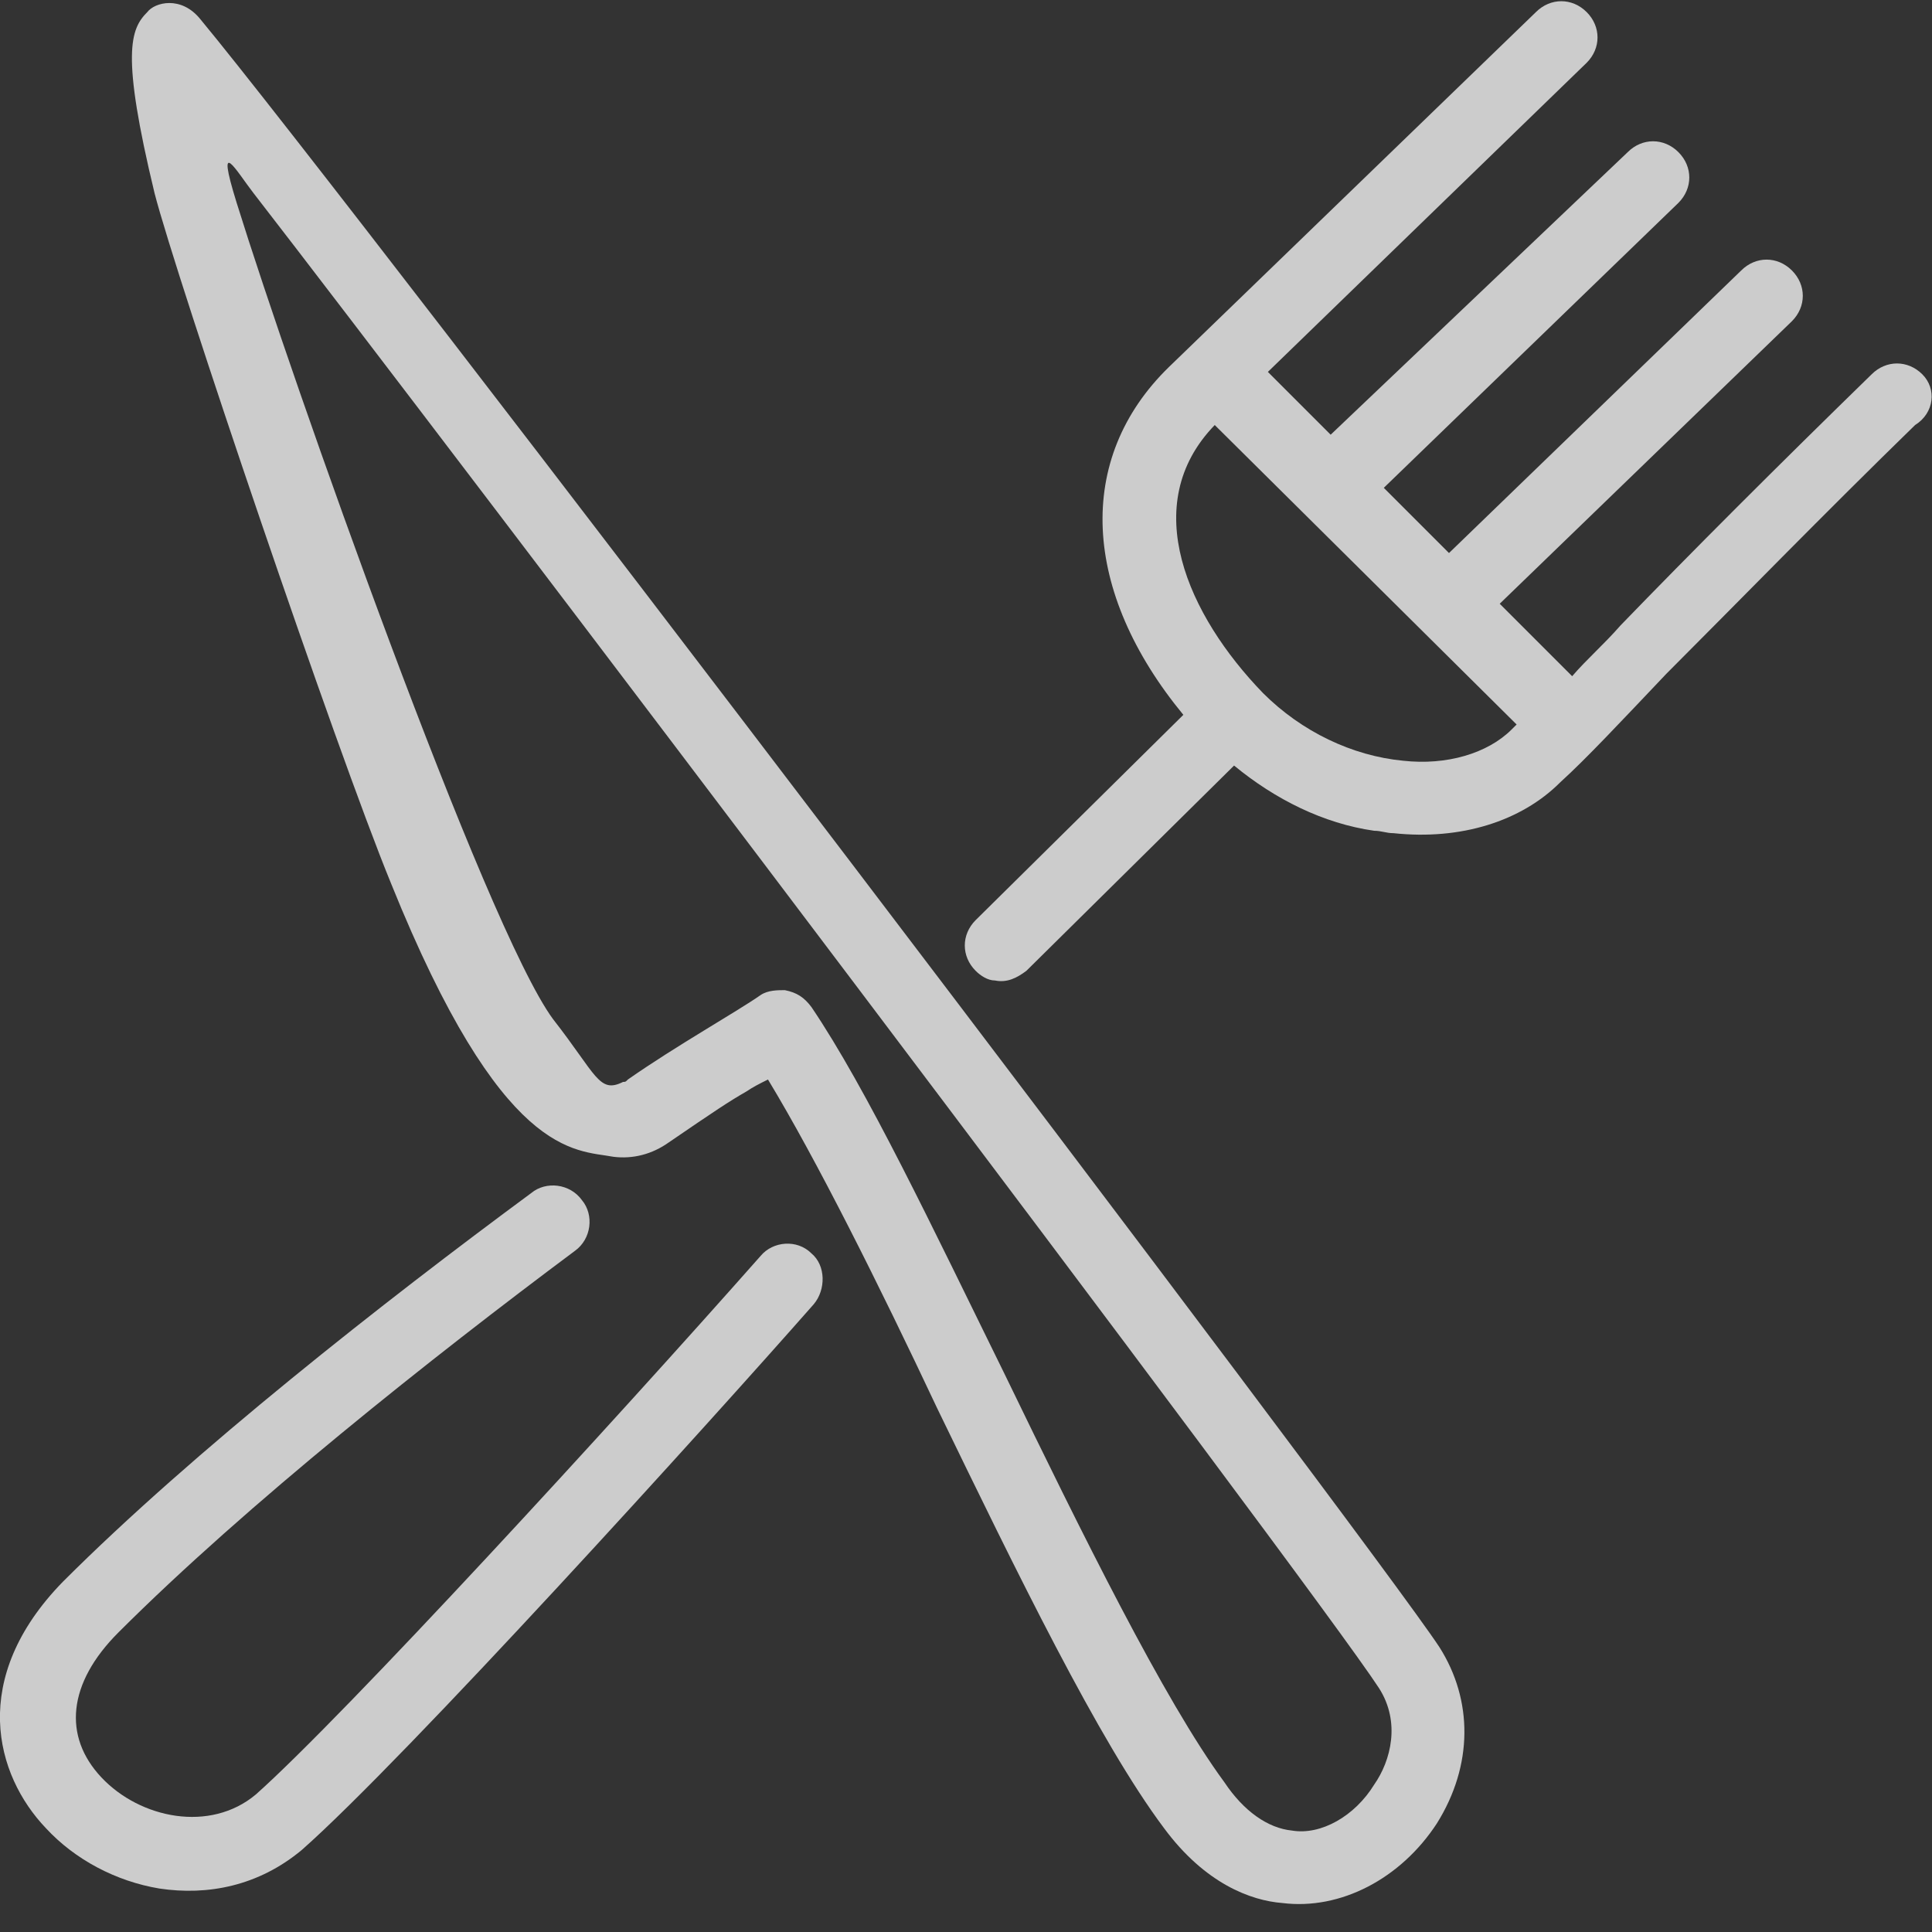
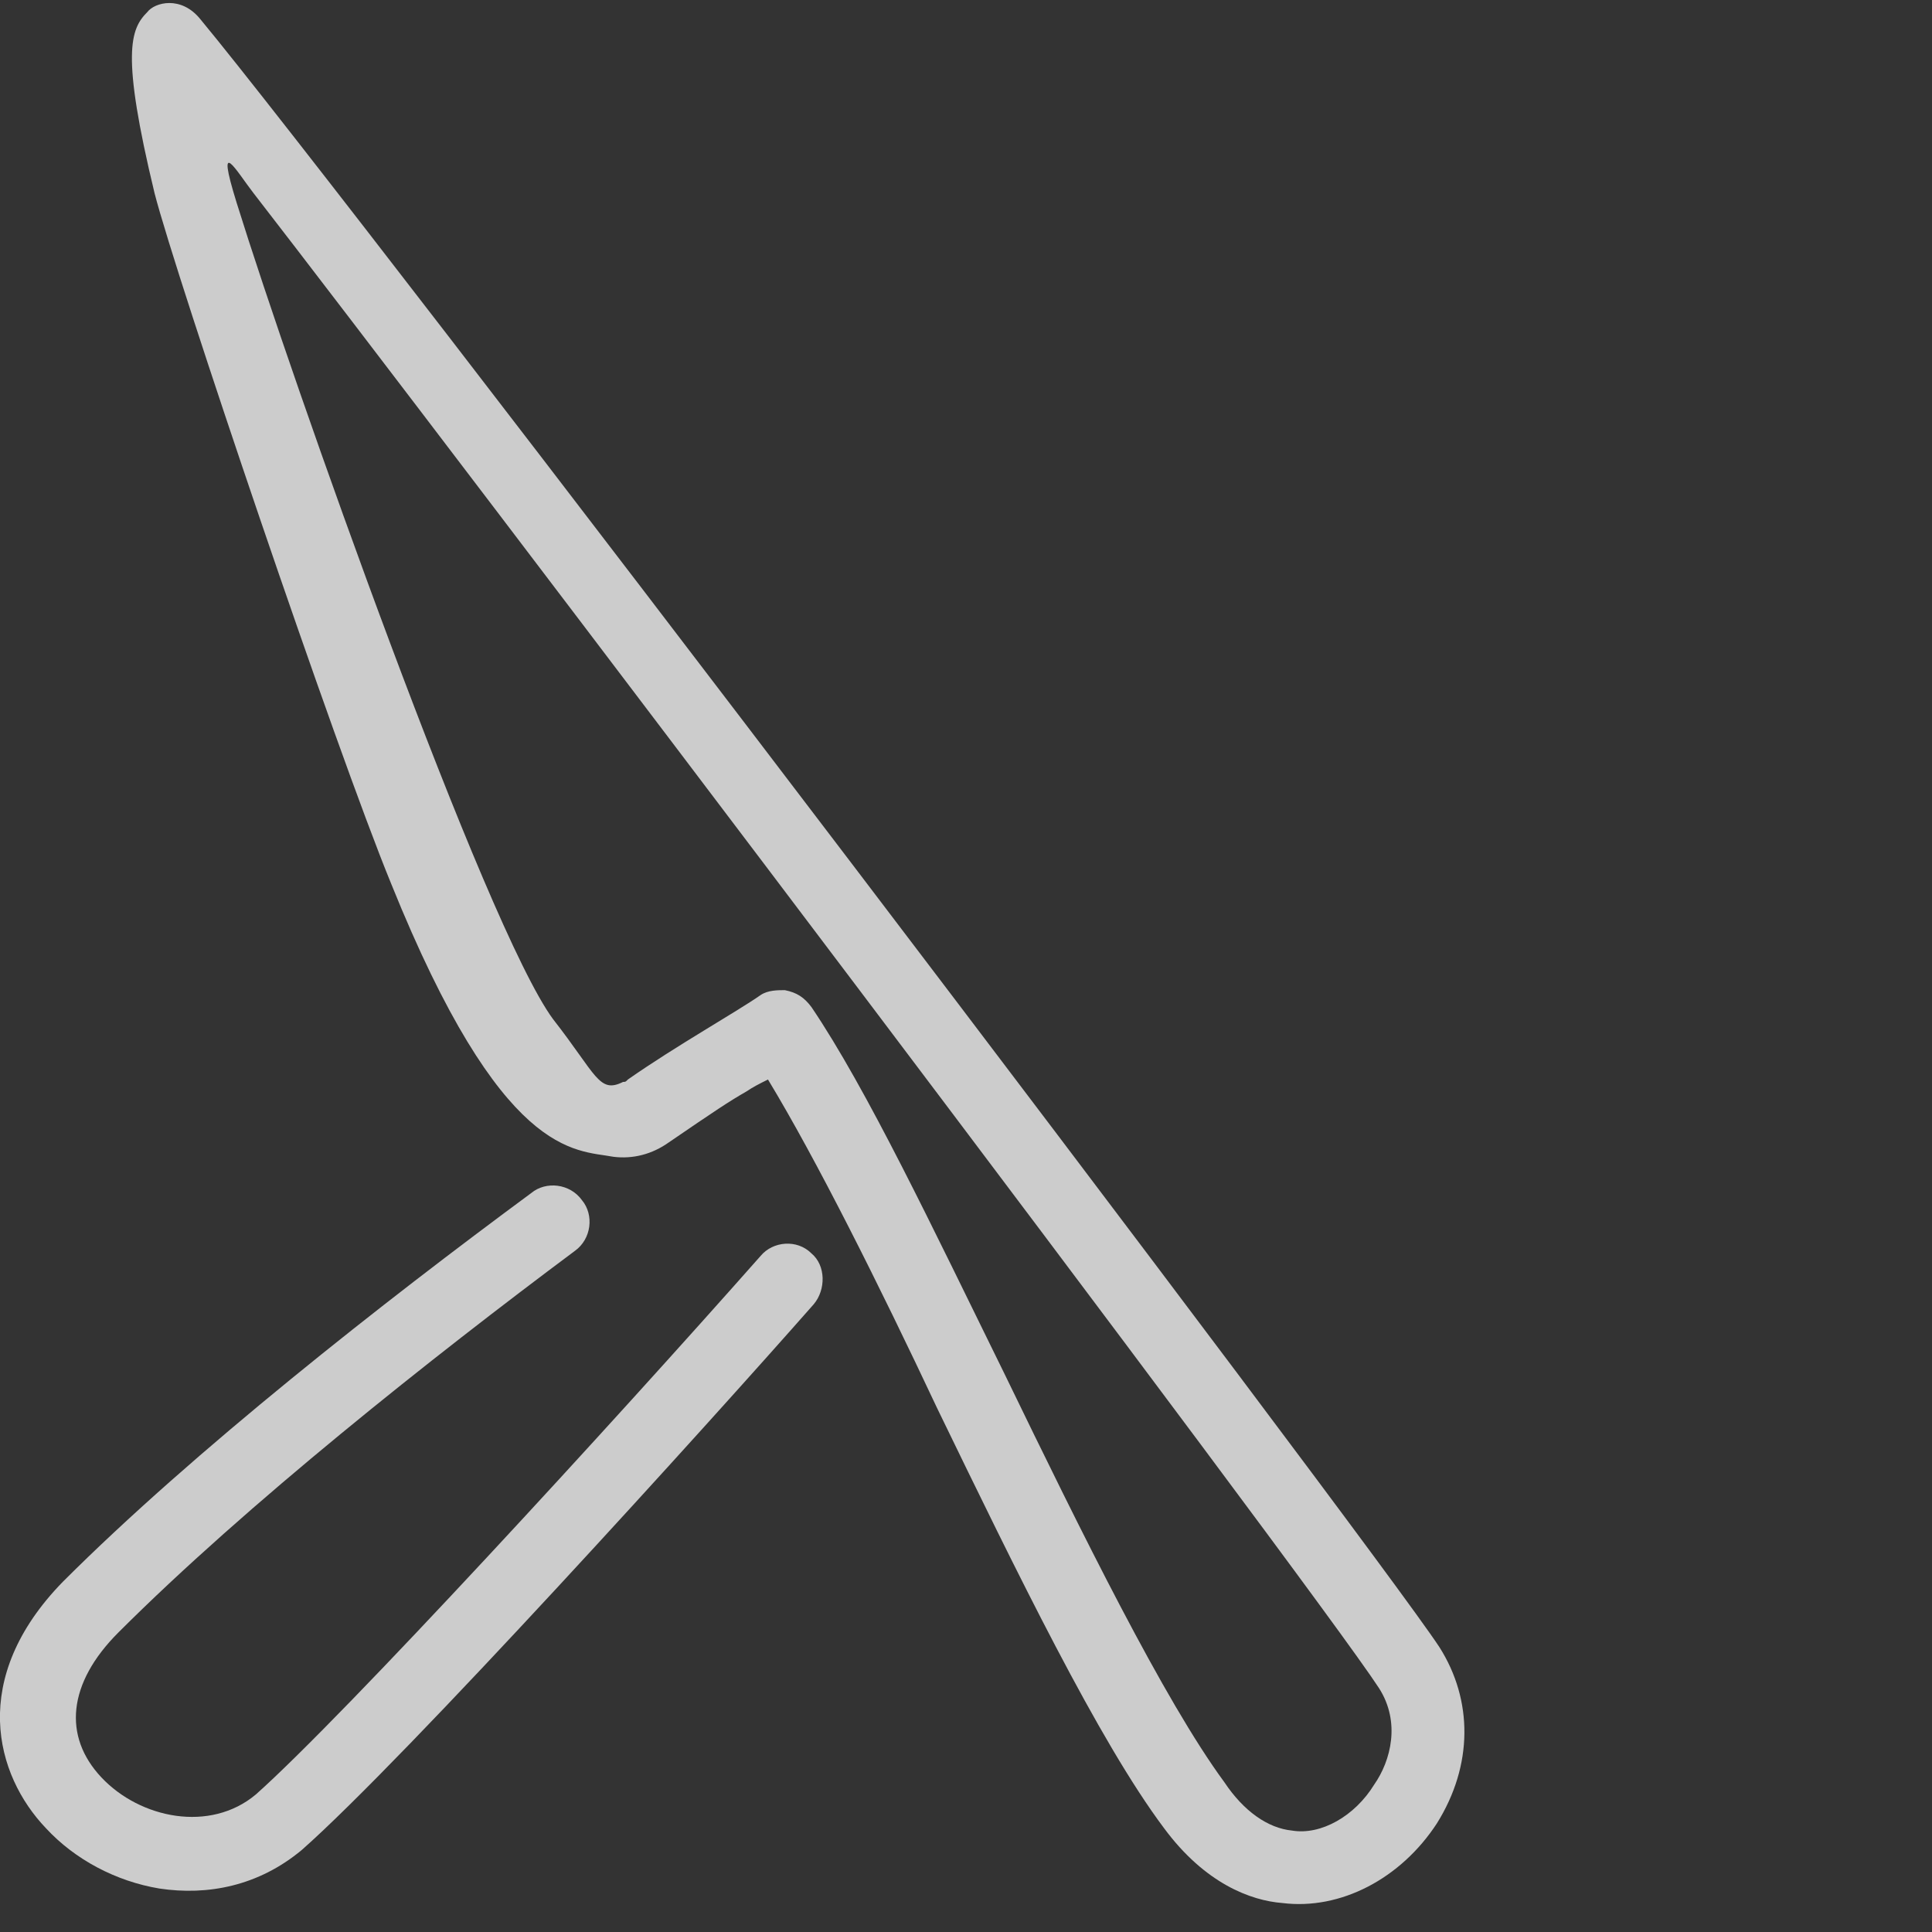
<svg xmlns="http://www.w3.org/2000/svg" version="1.1" id="Laag_1" x="0px" y="0px" width="80px" height="80px" viewBox="0 0 80 80" style="enable-background:new 0 0 80 80;" xml:space="preserve">
  <rect x="0" y="0" width="80" height="80" fill="#333333" stroke="none" />
  <style type="text/css">
	.st0{opacity:0.75;}
	.st1{fill:#FFFFFF;}
</style>
  <g class="st0">
    <g>
      <path class="st1" d="M6.1,0.5C5.4,1.2,5,2.2,6.4,8c0.9,3.5,7.5,23,9.8,28.6c4.6,11.4,7.6,11,9.2,11.3c0.8,0.1,1.6-0.1,2.3-0.6    c1.9-1.3,2.5-1.7,3.2-2.1c0.3-0.2,0.5-0.3,0.9-0.5c2,3.3,4.6,8.5,7,13.6c3.3,6.8,6.7,13.8,9.4,17.4c1.7,2.3,3.6,3,4.9,3.1    c2.4,0.3,4.9-1,6.4-3.3c1.5-2.4,1.5-5.1,0.1-7.3c-2.9-4.4-45-59.8-51.3-67.4C7.5-0.2,6.4,0.1,6.1,0.5z M56.9,73.9    c-0.8,1.3-2.2,2.1-3.4,1.9c-1-0.1-2-0.8-2.8-2c-2.5-3.4-5.9-10.3-9.1-16.9c-3-6.1-5.7-11.8-8-15.2c-0.3-0.4-0.6-0.6-1.1-0.7    c-0.3,0-0.7,0-1,0.2c-1,0.7-3.5,2.1-5.5,3.5c-0.1,0.1-0.1,0.1-0.2,0.1c-1,0.5-1.1-0.3-2.9-2.6C20.1,38.4,12.1,15.8,9.8,8.4    C8.9,5.5,9.8,7.1,10.5,8c7.6,9.8,43.8,57.6,46.6,61.9C58,71.3,57.6,72.9,56.9,73.9z" />
-       <path class="st1" d="M79.6,15.5c-0.6-0.6-1.5-0.6-2.1,0c-3.9,3.8-7.5,7.4-10.4,10.4c-0.7,0.8-1.4,1.4-2,2.1L62.1,25l12.1-11.7    c0.6-0.6,0.6-1.5,0-2.1c-0.6-0.6-1.5-0.6-2.1,0L60,22.9l-2.7-2.7L69.5,8.4c0.6-0.6,0.6-1.5,0-2.1c-0.6-0.6-1.5-0.6-2.1,0L55.1,18    l-2.6-2.6L65.7,2.6c0.6-0.6,0.6-1.5,0-2.1c-0.6-0.6-1.5-0.6-2.1,0L48.4,15.2c-3.9,3.8-3.6,9.3,0.6,14.4l-8.6,8.5    c-0.6,0.6-0.6,1.5,0,2.1c0.2,0.2,0.5,0.4,0.8,0.4c0.5,0.1,0.9-0.1,1.3-0.4l8.6-8.5c1.7,1.4,3.7,2.4,5.8,2.7c0.3,0,0.5,0.1,0.8,0.1    c2.8,0.3,5.3-0.5,6.9-2.1c1.1-1,2.5-2.5,4.4-4.5c2.9-2.9,6.5-6.6,10.3-10.3C80.1,17.1,80.2,16.1,79.6,15.5z M58.1,31.5    c-2.1-0.2-4.2-1.2-5.8-2.8c-3.1-3.2-5.2-7.8-2-11.1L62.8,30c-0.1,0.1-0.1,0.1-0.2,0.2C61.6,31.2,59.9,31.7,58.1,31.5z" />
      <path class="st1" d="M33.6,51.9c-0.6-0.6-1.6-0.5-2.1,0.1c-6.1,6.9-17.2,19-20.9,22.3c-1.9,1.6-4.8,1-6.4-0.7    c-1.6-1.7-1.4-3.9,0.7-6c5.3-5.3,13-11.4,18.9-15.8c0.7-0.5,0.8-1.5,0.3-2.1c-0.5-0.7-1.5-0.8-2.1-0.3C15.9,53.9,8,60.1,2.6,65.5    c-3.9,4-2.8,8-0.7,10.2c1.2,1.3,2.9,2.2,4.7,2.5c2,0.3,4.1-0.1,5.9-1.6C16.8,72.8,29.3,59,33.7,54C34.2,53.4,34.2,52.4,33.6,51.9z    " />
    </g>
  </g>
</svg>